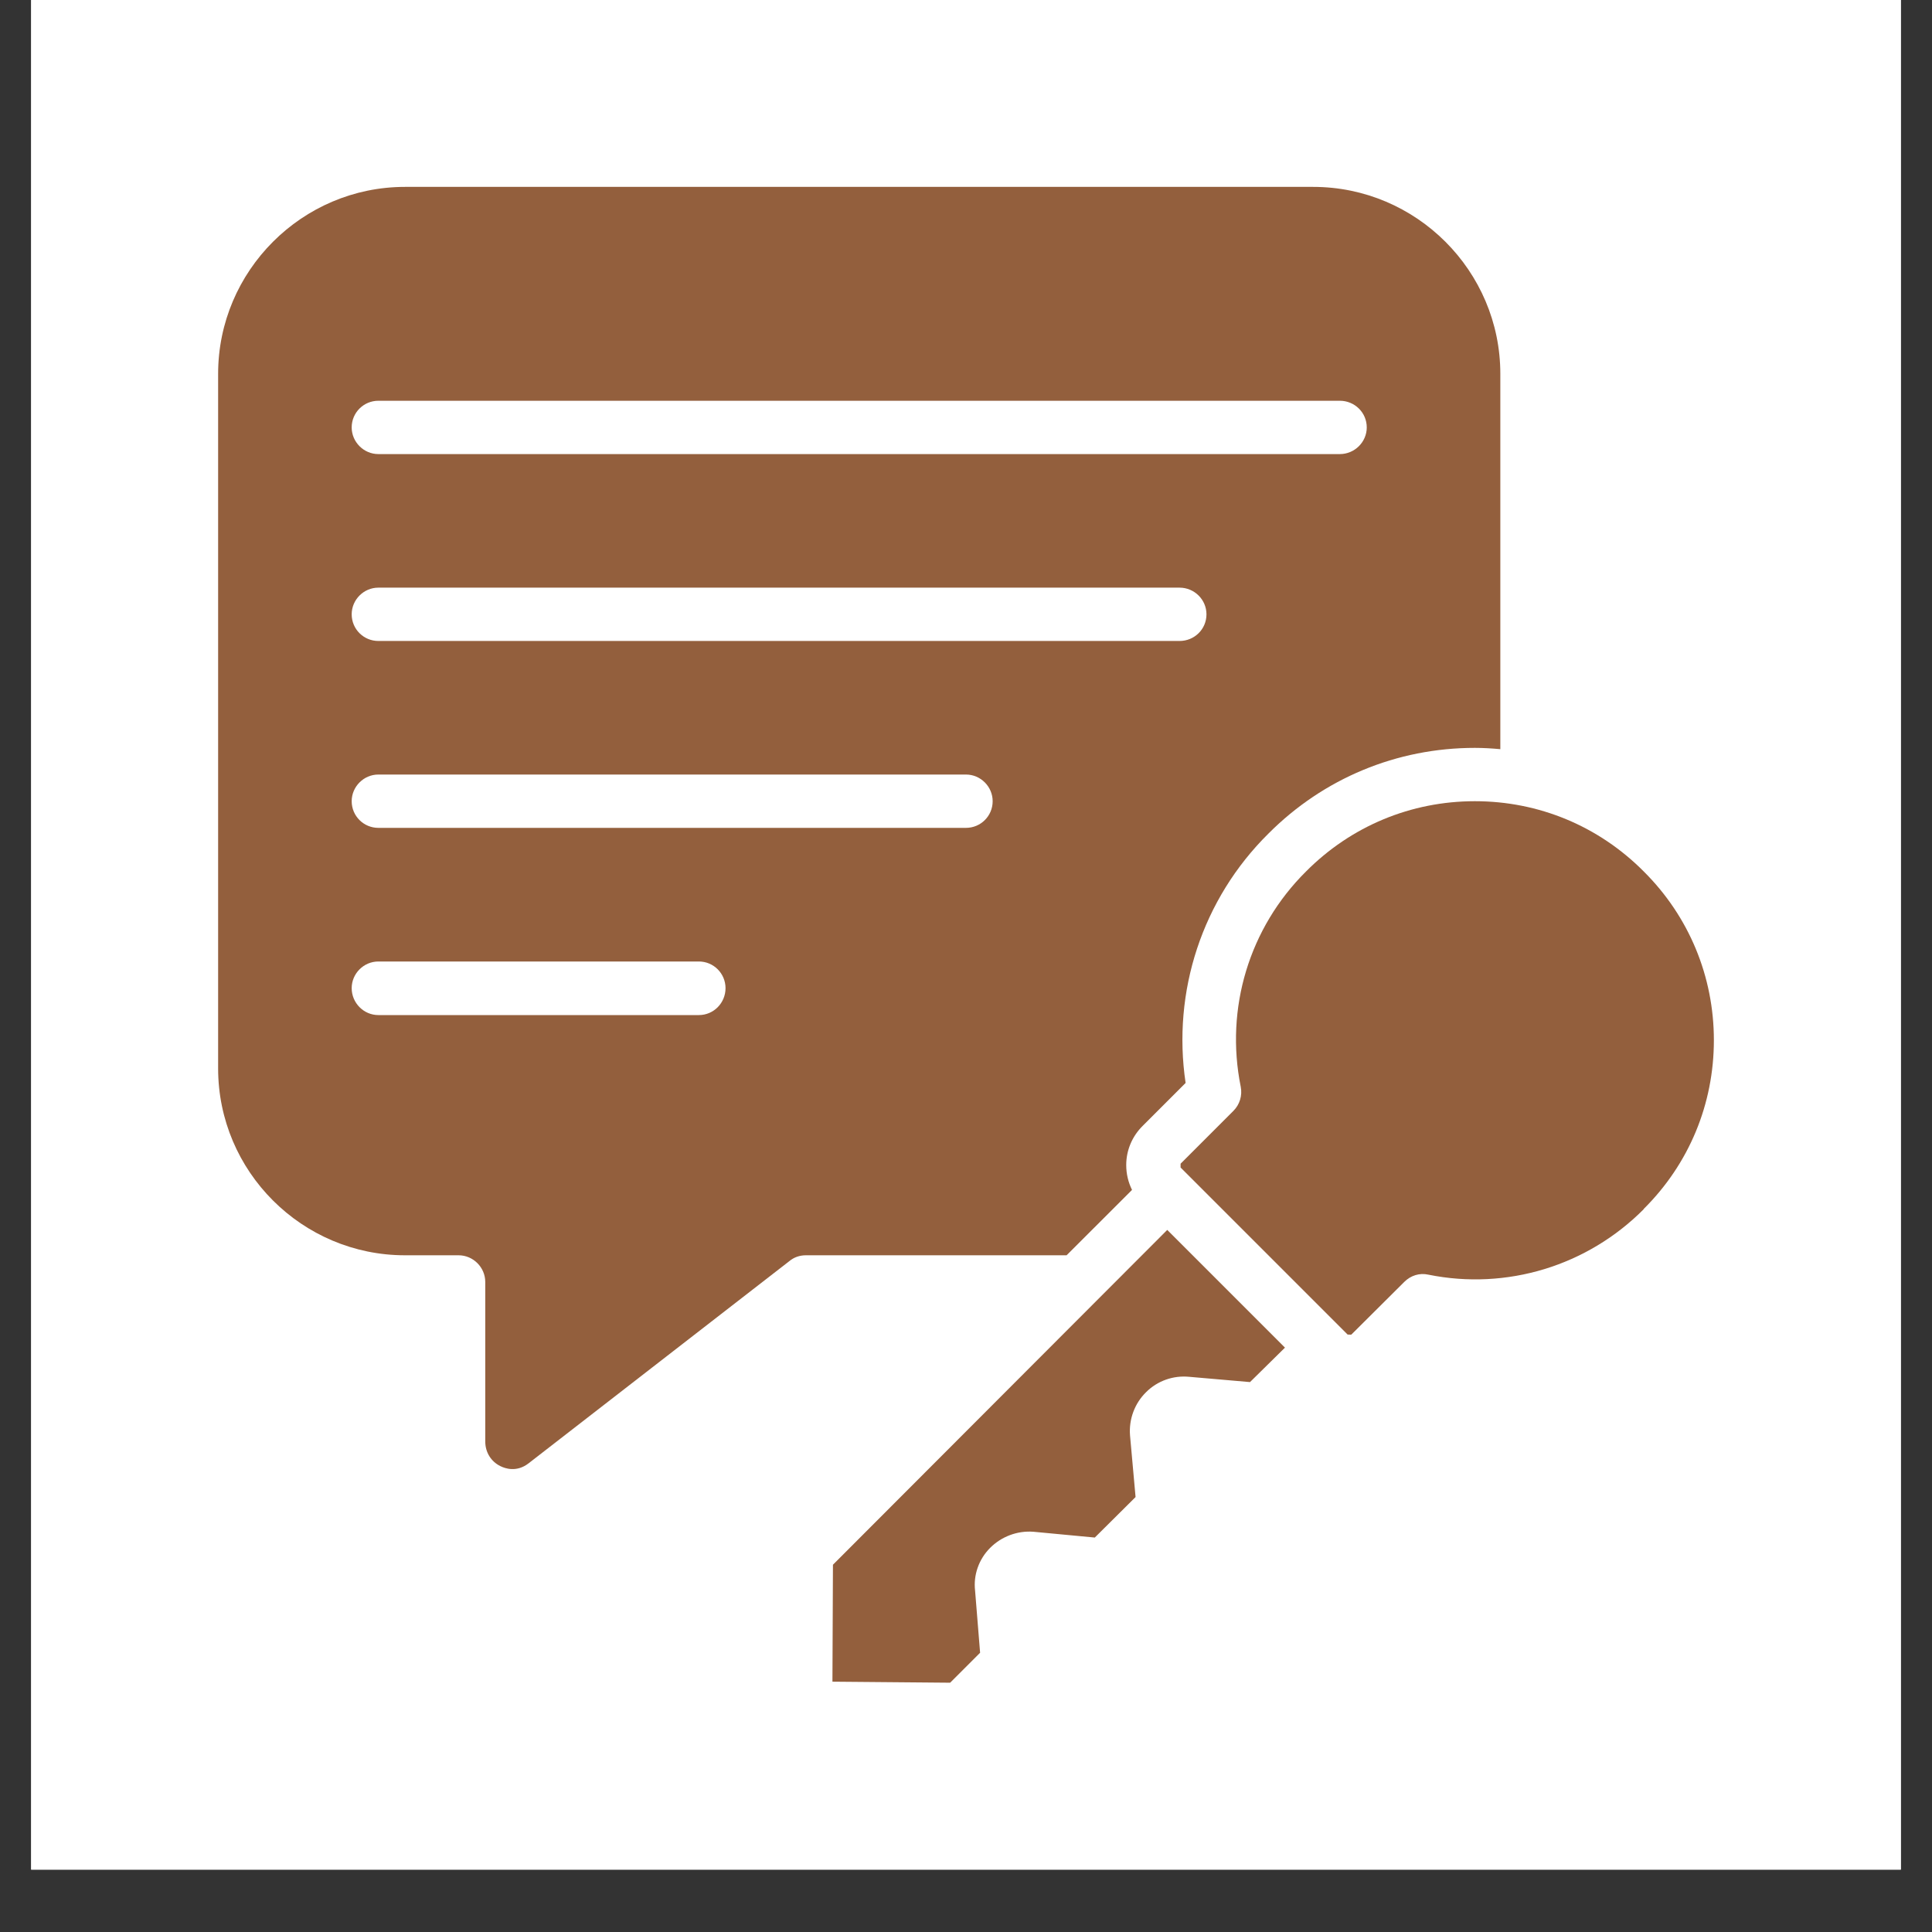
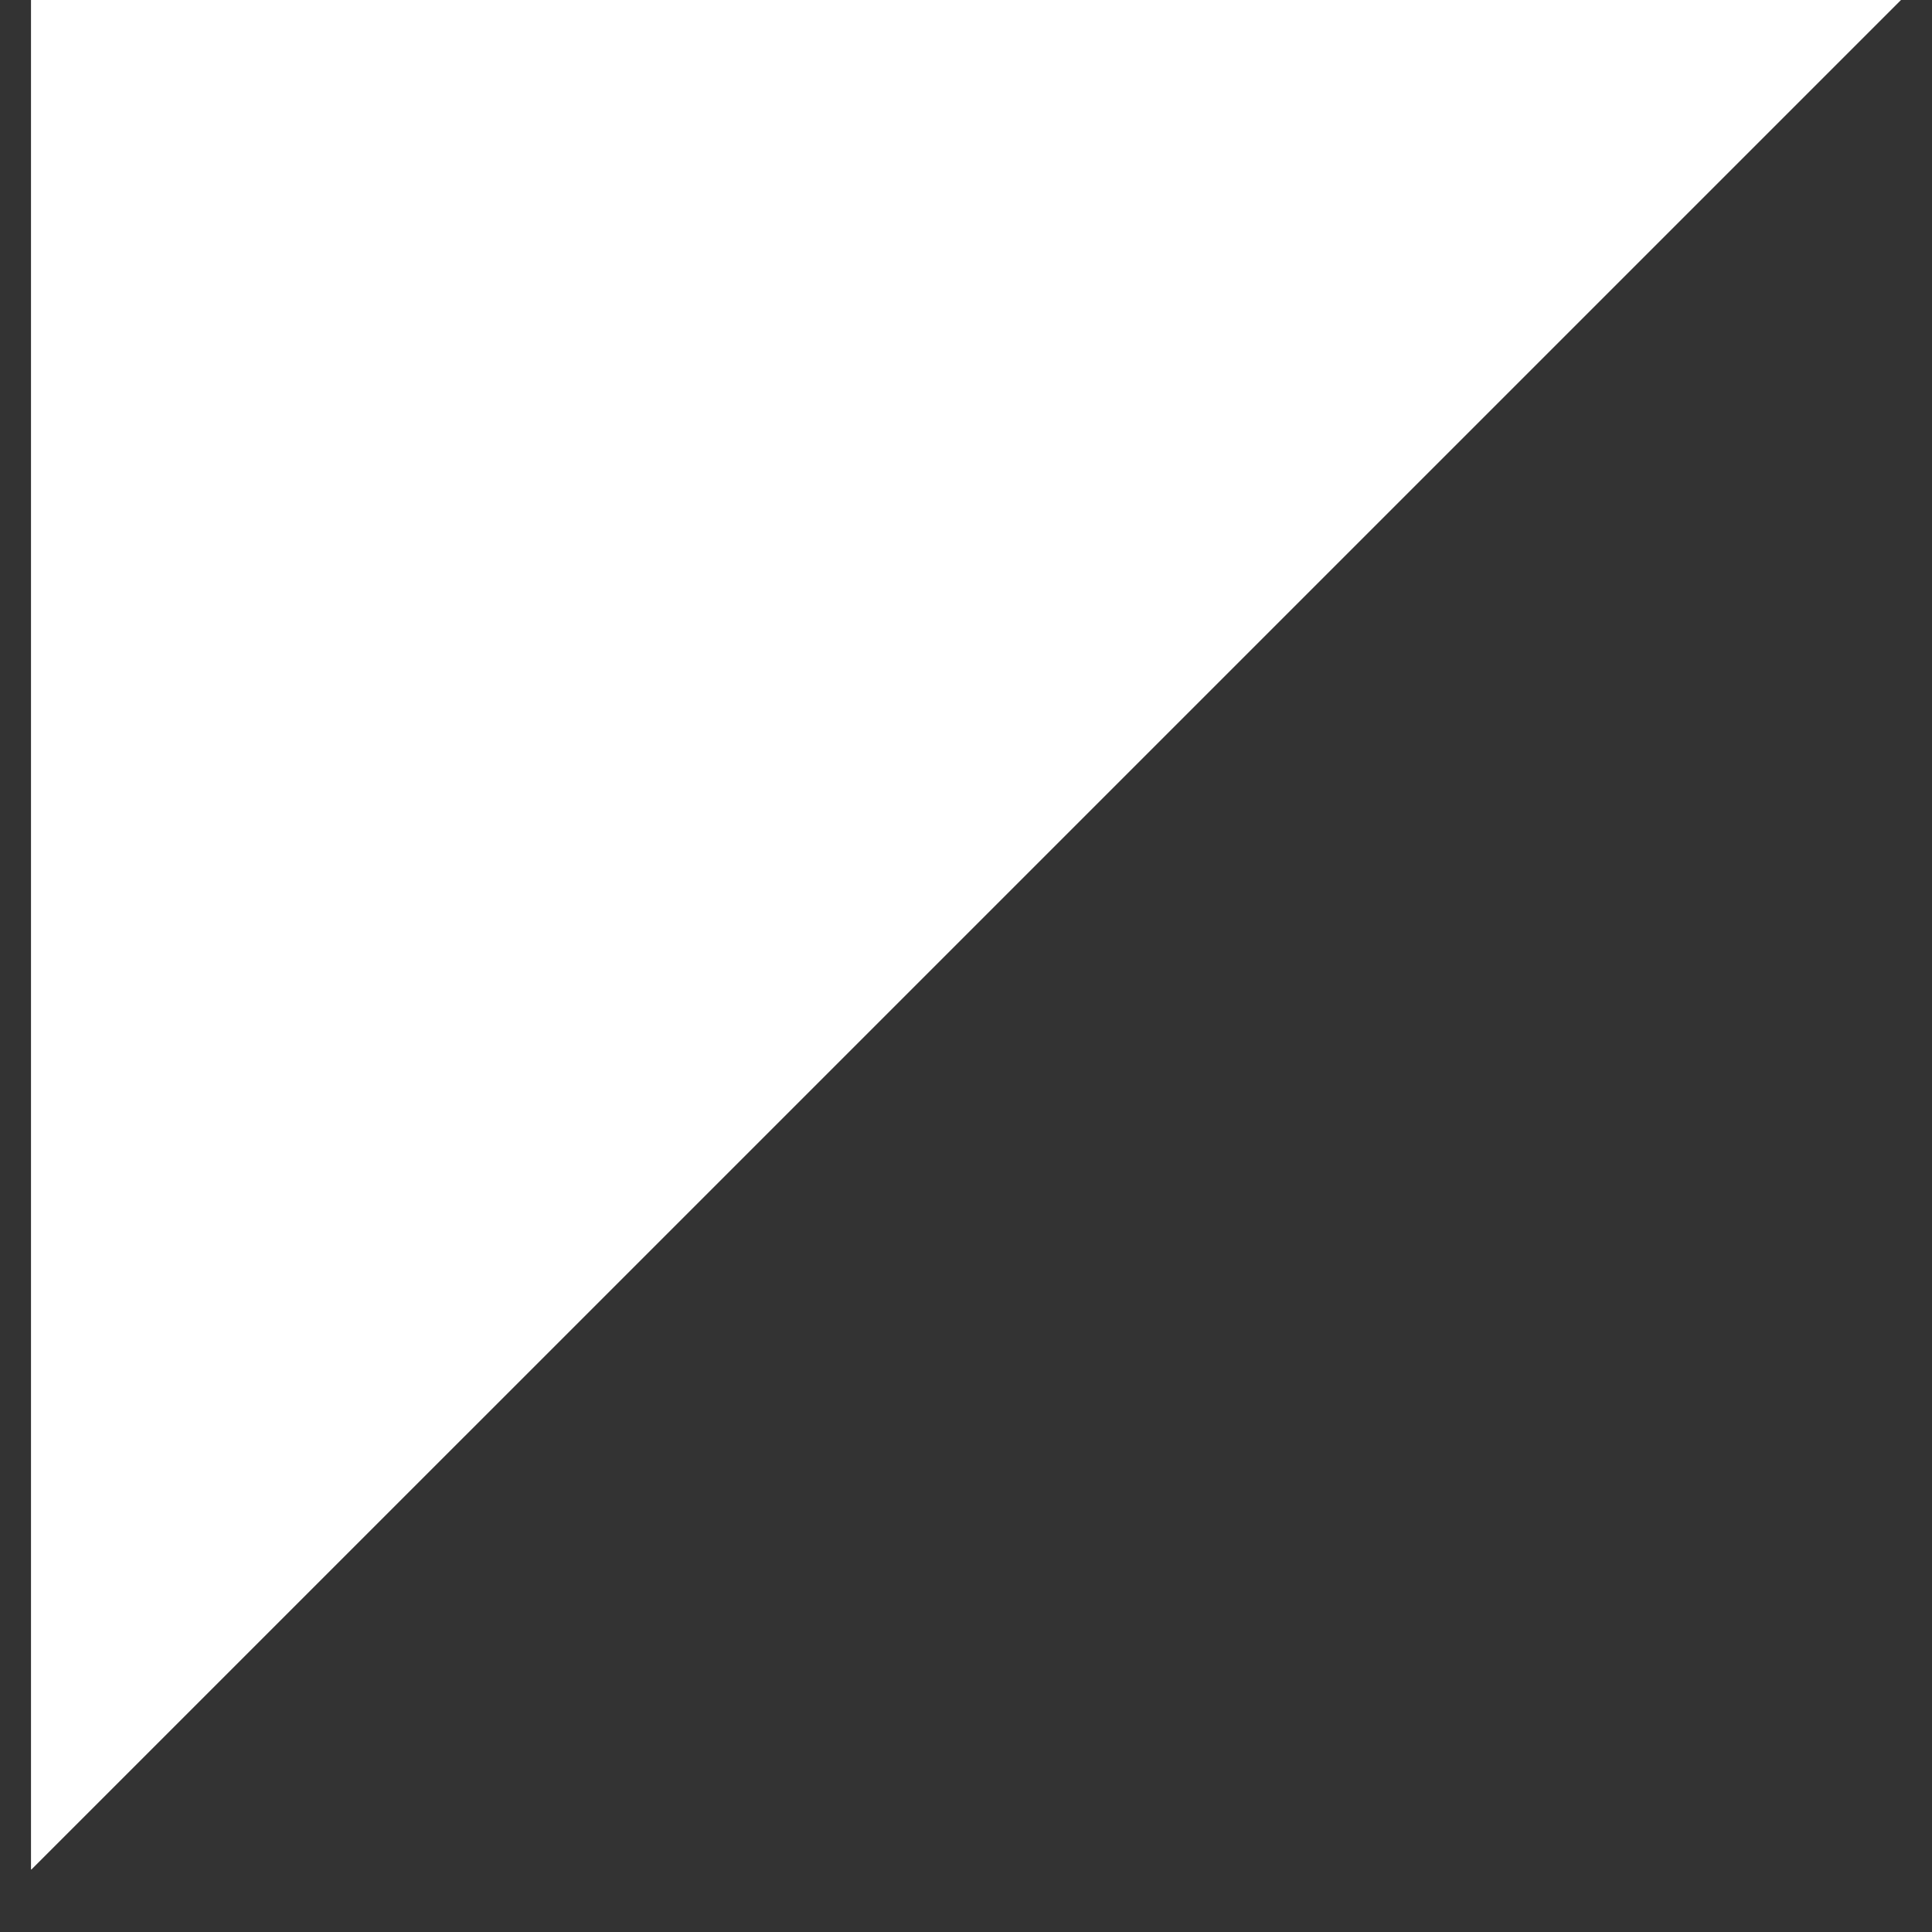
<svg xmlns="http://www.w3.org/2000/svg" width="40" zoomAndPan="magnify" viewBox="0 0 30 30" height="40" preserveAspectRatio="xMidYMid meet" version="1.0">
  <rect x="0" y="0" width="30" height="30" fill="#333333" stroke="none" />
  <defs>
    <clipPath id="831ec50518">
-       <path d="M 0.484 0 L 29.516 0 L 29.516 29.031 L 0.484 29.031 Z M 0.484 0 " clip-rule="nonzero" />
+       <path d="M 0.484 0 L 29.516 0 L 0.484 29.031 Z M 0.484 0 " clip-rule="nonzero" />
    </clipPath>
    <clipPath id="9b99476037">
-       <path d="M 12 19 L 20 19 L 20 26.129 L 12 26.129 Z M 12 19 " clip-rule="nonzero" />
-     </clipPath>
+       </clipPath>
    <clipPath id="e83e32a833">
      <path d="M 18 12 L 26.613 12 L 26.613 21 L 18 21 Z M 18 12 " clip-rule="nonzero" />
    </clipPath>
    <clipPath id="03ba8880d2">
      <path d="M 3.387 2.902 L 24 2.902 L 24 23 L 3.387 23 Z M 3.387 2.902 " clip-rule="nonzero" />
    </clipPath>
  </defs>
  <g clip-path="url(#831ec50518)">
    <path fill="#ffffff" d="M 0.484 0 L 29.516 0 L 29.516 29.031 L 0.484 29.031 Z M 0.484 0 " fill-opacity="1" fill-rule="nonzero" />
    <path fill="#ffffff" d="M 0.484 0 L 29.516 0 L 29.516 29.031 L 0.484 29.031 Z M 0.484 0 " fill-opacity="1" fill-rule="nonzero" />
  </g>
  <g clip-path="url(#9b99476037)">
    <path fill="#935f3d" d="M 12.934 24.297 L 12.926 26.113 L 14.754 26.129 L 15.219 25.664 L 15.141 24.699 C 15.113 24.457 15.199 24.211 15.375 24.035 C 15.551 23.859 15.797 23.766 16.047 23.785 L 17 23.875 L 17.633 23.246 L 17.547 22.289 C 17.527 22.035 17.621 21.789 17.797 21.617 C 17.973 21.441 18.219 21.355 18.465 21.379 L 19.41 21.461 L 19.953 20.926 L 18.125 19.098 L 12.934 24.297 " fill-opacity="1" fill-rule="nonzero" />
  </g>
  <g clip-path="url(#e83e32a833)">
-     <path fill="#935f3d" d="M 25.523 13.531 C 24.824 12.828 23.895 12.441 22.902 12.441 C 21.91 12.441 20.98 12.828 20.281 13.531 C 19.398 14.406 19.02 15.656 19.266 16.875 C 19.293 17.012 19.25 17.152 19.152 17.25 L 18.332 18.07 L 18.332 18.129 L 20.926 20.723 C 20.926 20.723 20.93 20.723 20.934 20.723 C 20.949 20.723 20.984 20.727 20.984 20.723 L 21.805 19.906 C 21.906 19.805 22.043 19.762 22.18 19.793 C 23.398 20.039 24.648 19.656 25.523 18.777 C 25.523 18.777 25.523 18.777 25.523 18.773 C 26.227 18.074 26.613 17.145 26.613 16.152 C 26.613 15.164 26.227 14.23 25.523 13.531 " fill-opacity="1" fill-rule="nonzero" />
-   </g>
+     </g>
  <g clip-path="url(#03ba8880d2)">
-     <path fill="#935f3d" d="M 5.875 14.93 L 10.852 14.93 C 11.082 14.93 11.266 15.117 11.266 15.344 C 11.266 15.574 11.082 15.762 10.852 15.762 L 5.875 15.762 C 5.648 15.762 5.461 15.574 5.461 15.344 C 5.461 15.117 5.648 14.93 5.875 14.93 Z M 5.875 12.027 L 15 12.027 C 15.227 12.027 15.414 12.215 15.414 12.441 C 15.414 12.672 15.227 12.855 15 12.855 L 5.875 12.855 C 5.648 12.855 5.461 12.672 5.461 12.441 C 5.461 12.215 5.648 12.027 5.875 12.027 Z M 5.875 9.125 L 18.316 9.125 C 18.547 9.125 18.734 9.312 18.734 9.539 C 18.734 9.77 18.547 9.953 18.316 9.953 L 5.875 9.953 C 5.648 9.953 5.461 9.77 5.461 9.539 C 5.461 9.312 5.648 9.125 5.875 9.125 Z M 5.875 6.223 L 20.805 6.223 C 21.035 6.223 21.223 6.406 21.223 6.637 C 21.223 6.863 21.035 7.051 20.805 7.051 L 5.875 7.051 C 5.648 7.051 5.461 6.863 5.461 6.637 C 5.461 6.406 5.648 6.223 5.875 6.223 Z M 3.387 16.59 C 3.387 18.191 4.691 19.492 6.289 19.492 L 7.121 19.492 C 7.348 19.492 7.535 19.68 7.535 19.906 L 7.535 22.383 C 7.535 22.551 7.625 22.695 7.77 22.766 C 7.84 22.801 8.02 22.867 8.207 22.723 L 12.258 19.582 C 12.328 19.523 12.418 19.492 12.512 19.492 L 16.562 19.492 L 17.578 18.477 C 17.52 18.359 17.488 18.23 17.488 18.09 C 17.488 17.859 17.582 17.641 17.746 17.48 L 18.41 16.816 C 18.199 15.395 18.668 13.961 19.695 12.945 C 20.551 12.086 21.688 11.613 22.902 11.613 C 23.035 11.613 23.164 11.621 23.297 11.633 L 23.297 5.805 C 23.297 4.207 21.992 2.902 20.391 2.902 L 6.289 2.902 C 4.691 2.902 3.387 4.207 3.387 5.805 L 3.387 16.59 " fill-opacity="1" fill-rule="nonzero" />
-   </g>
+     </g>
</svg>